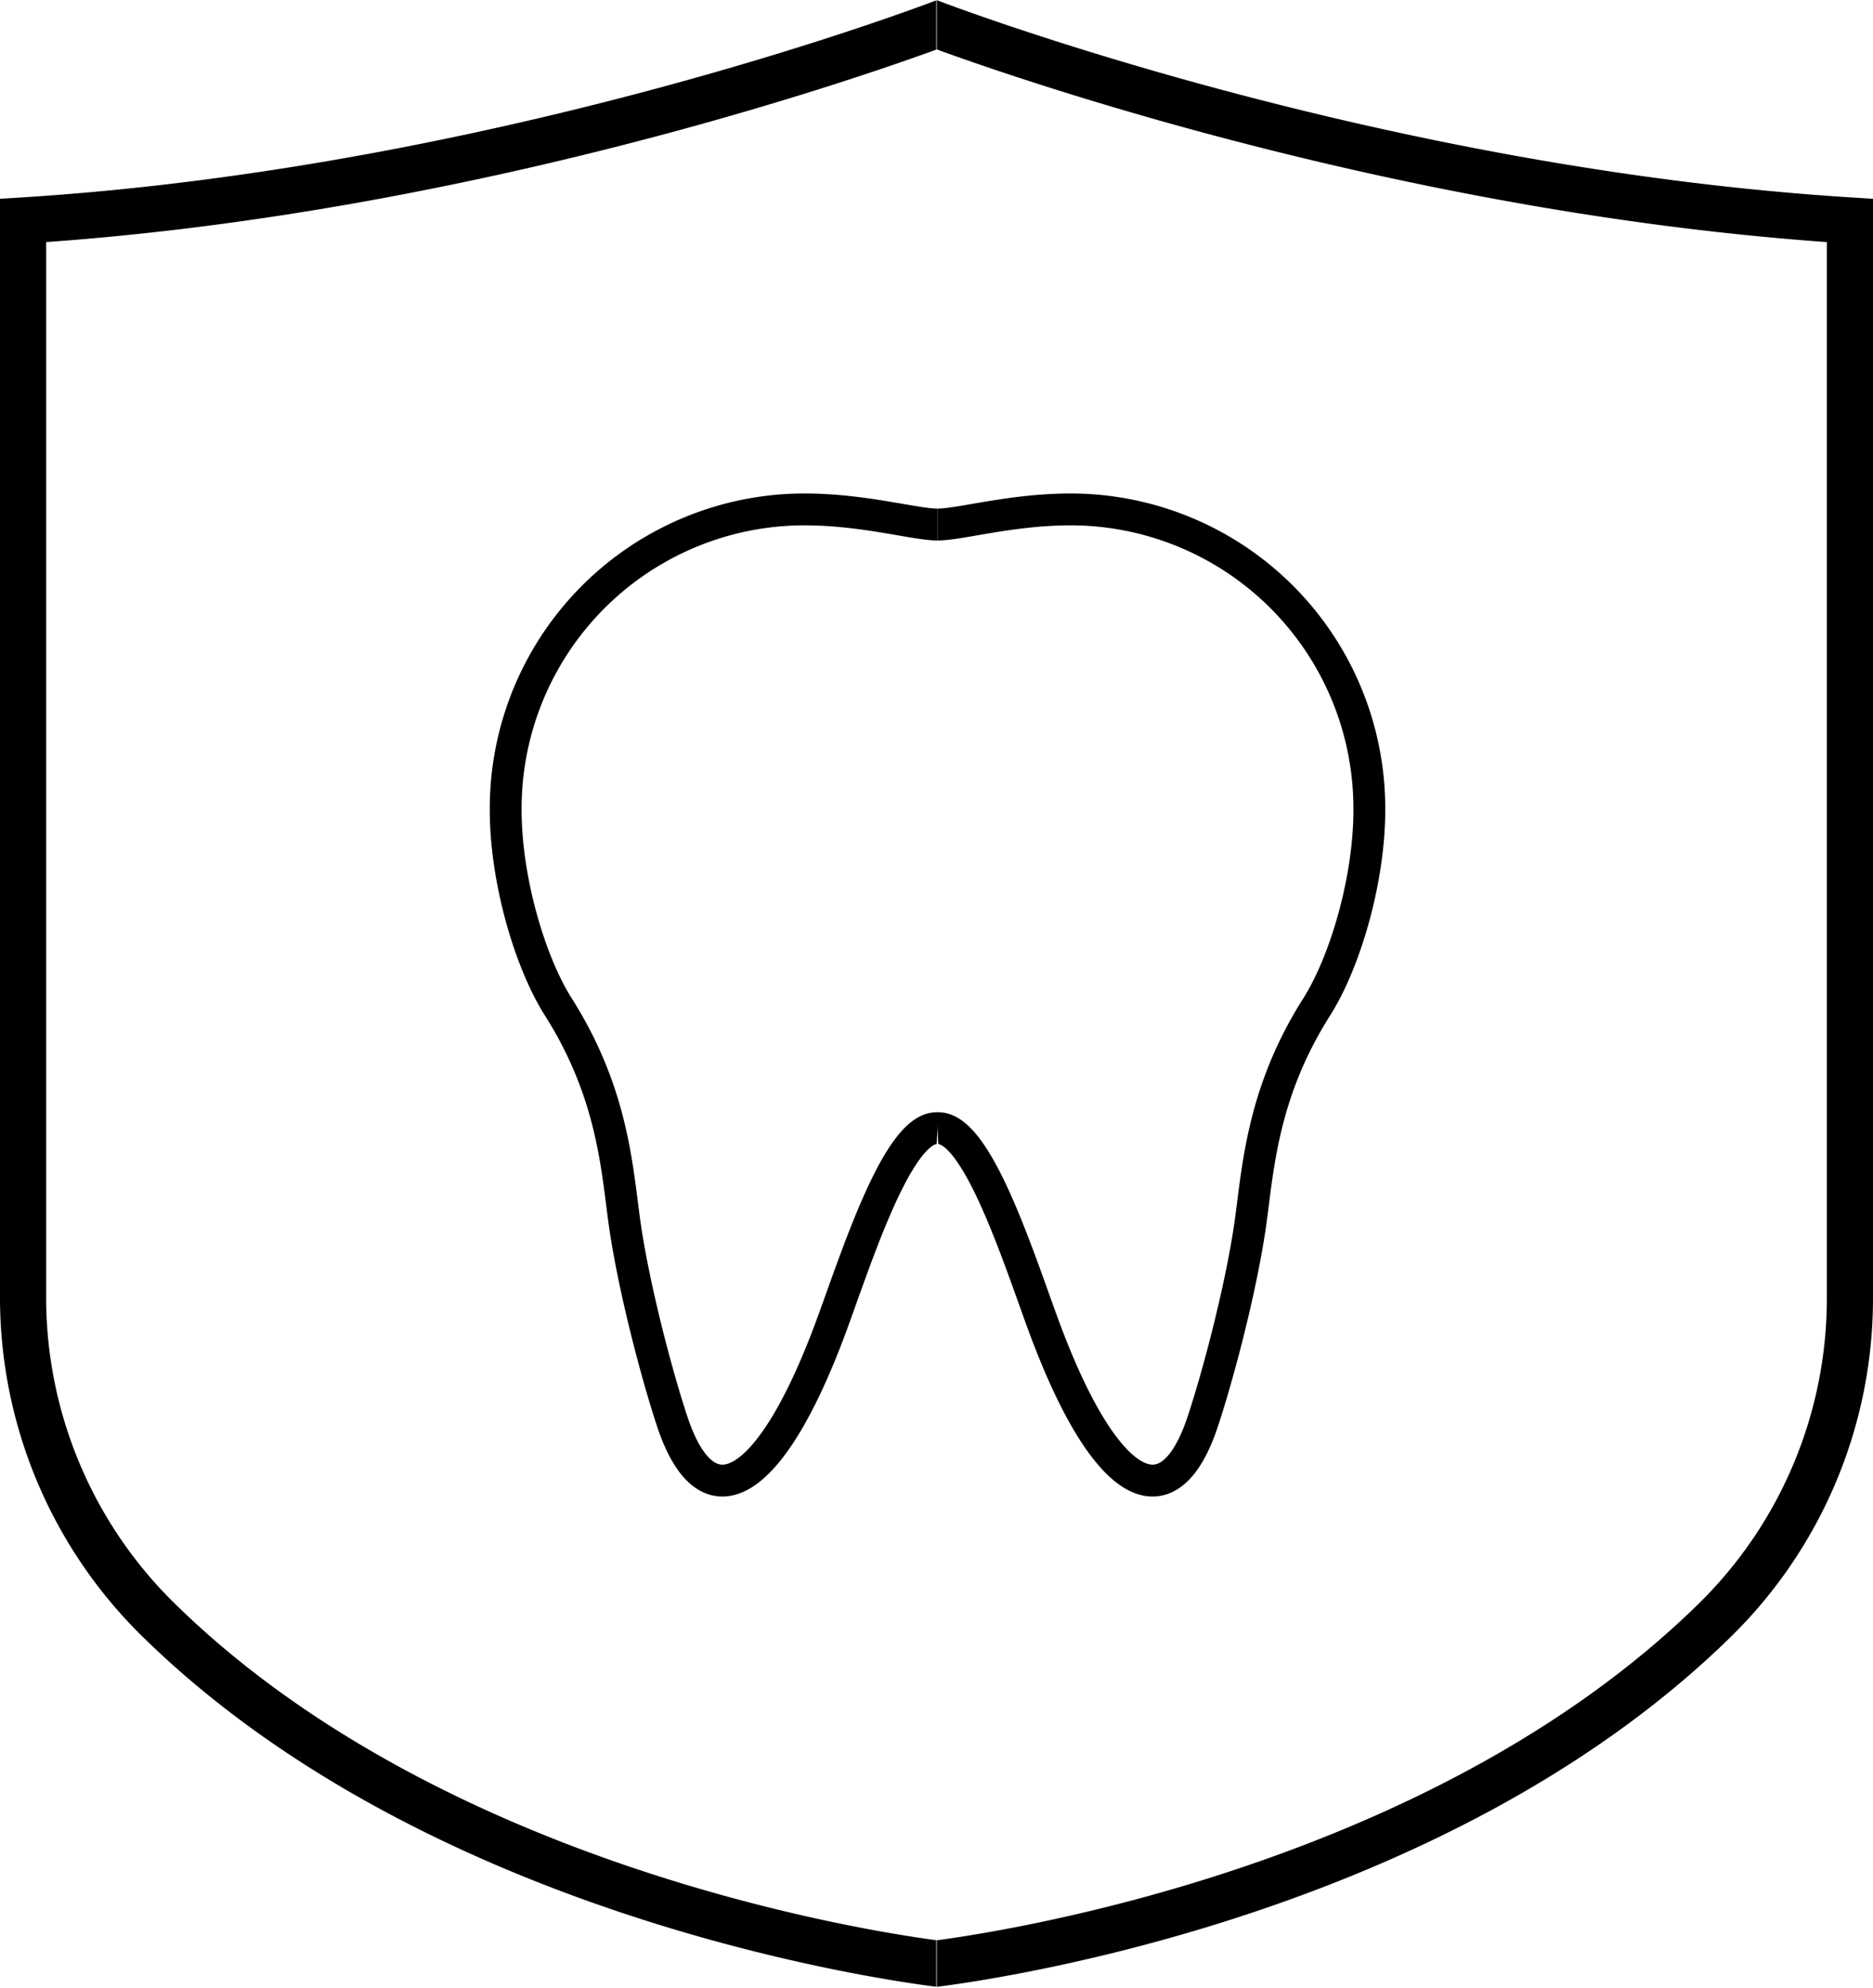
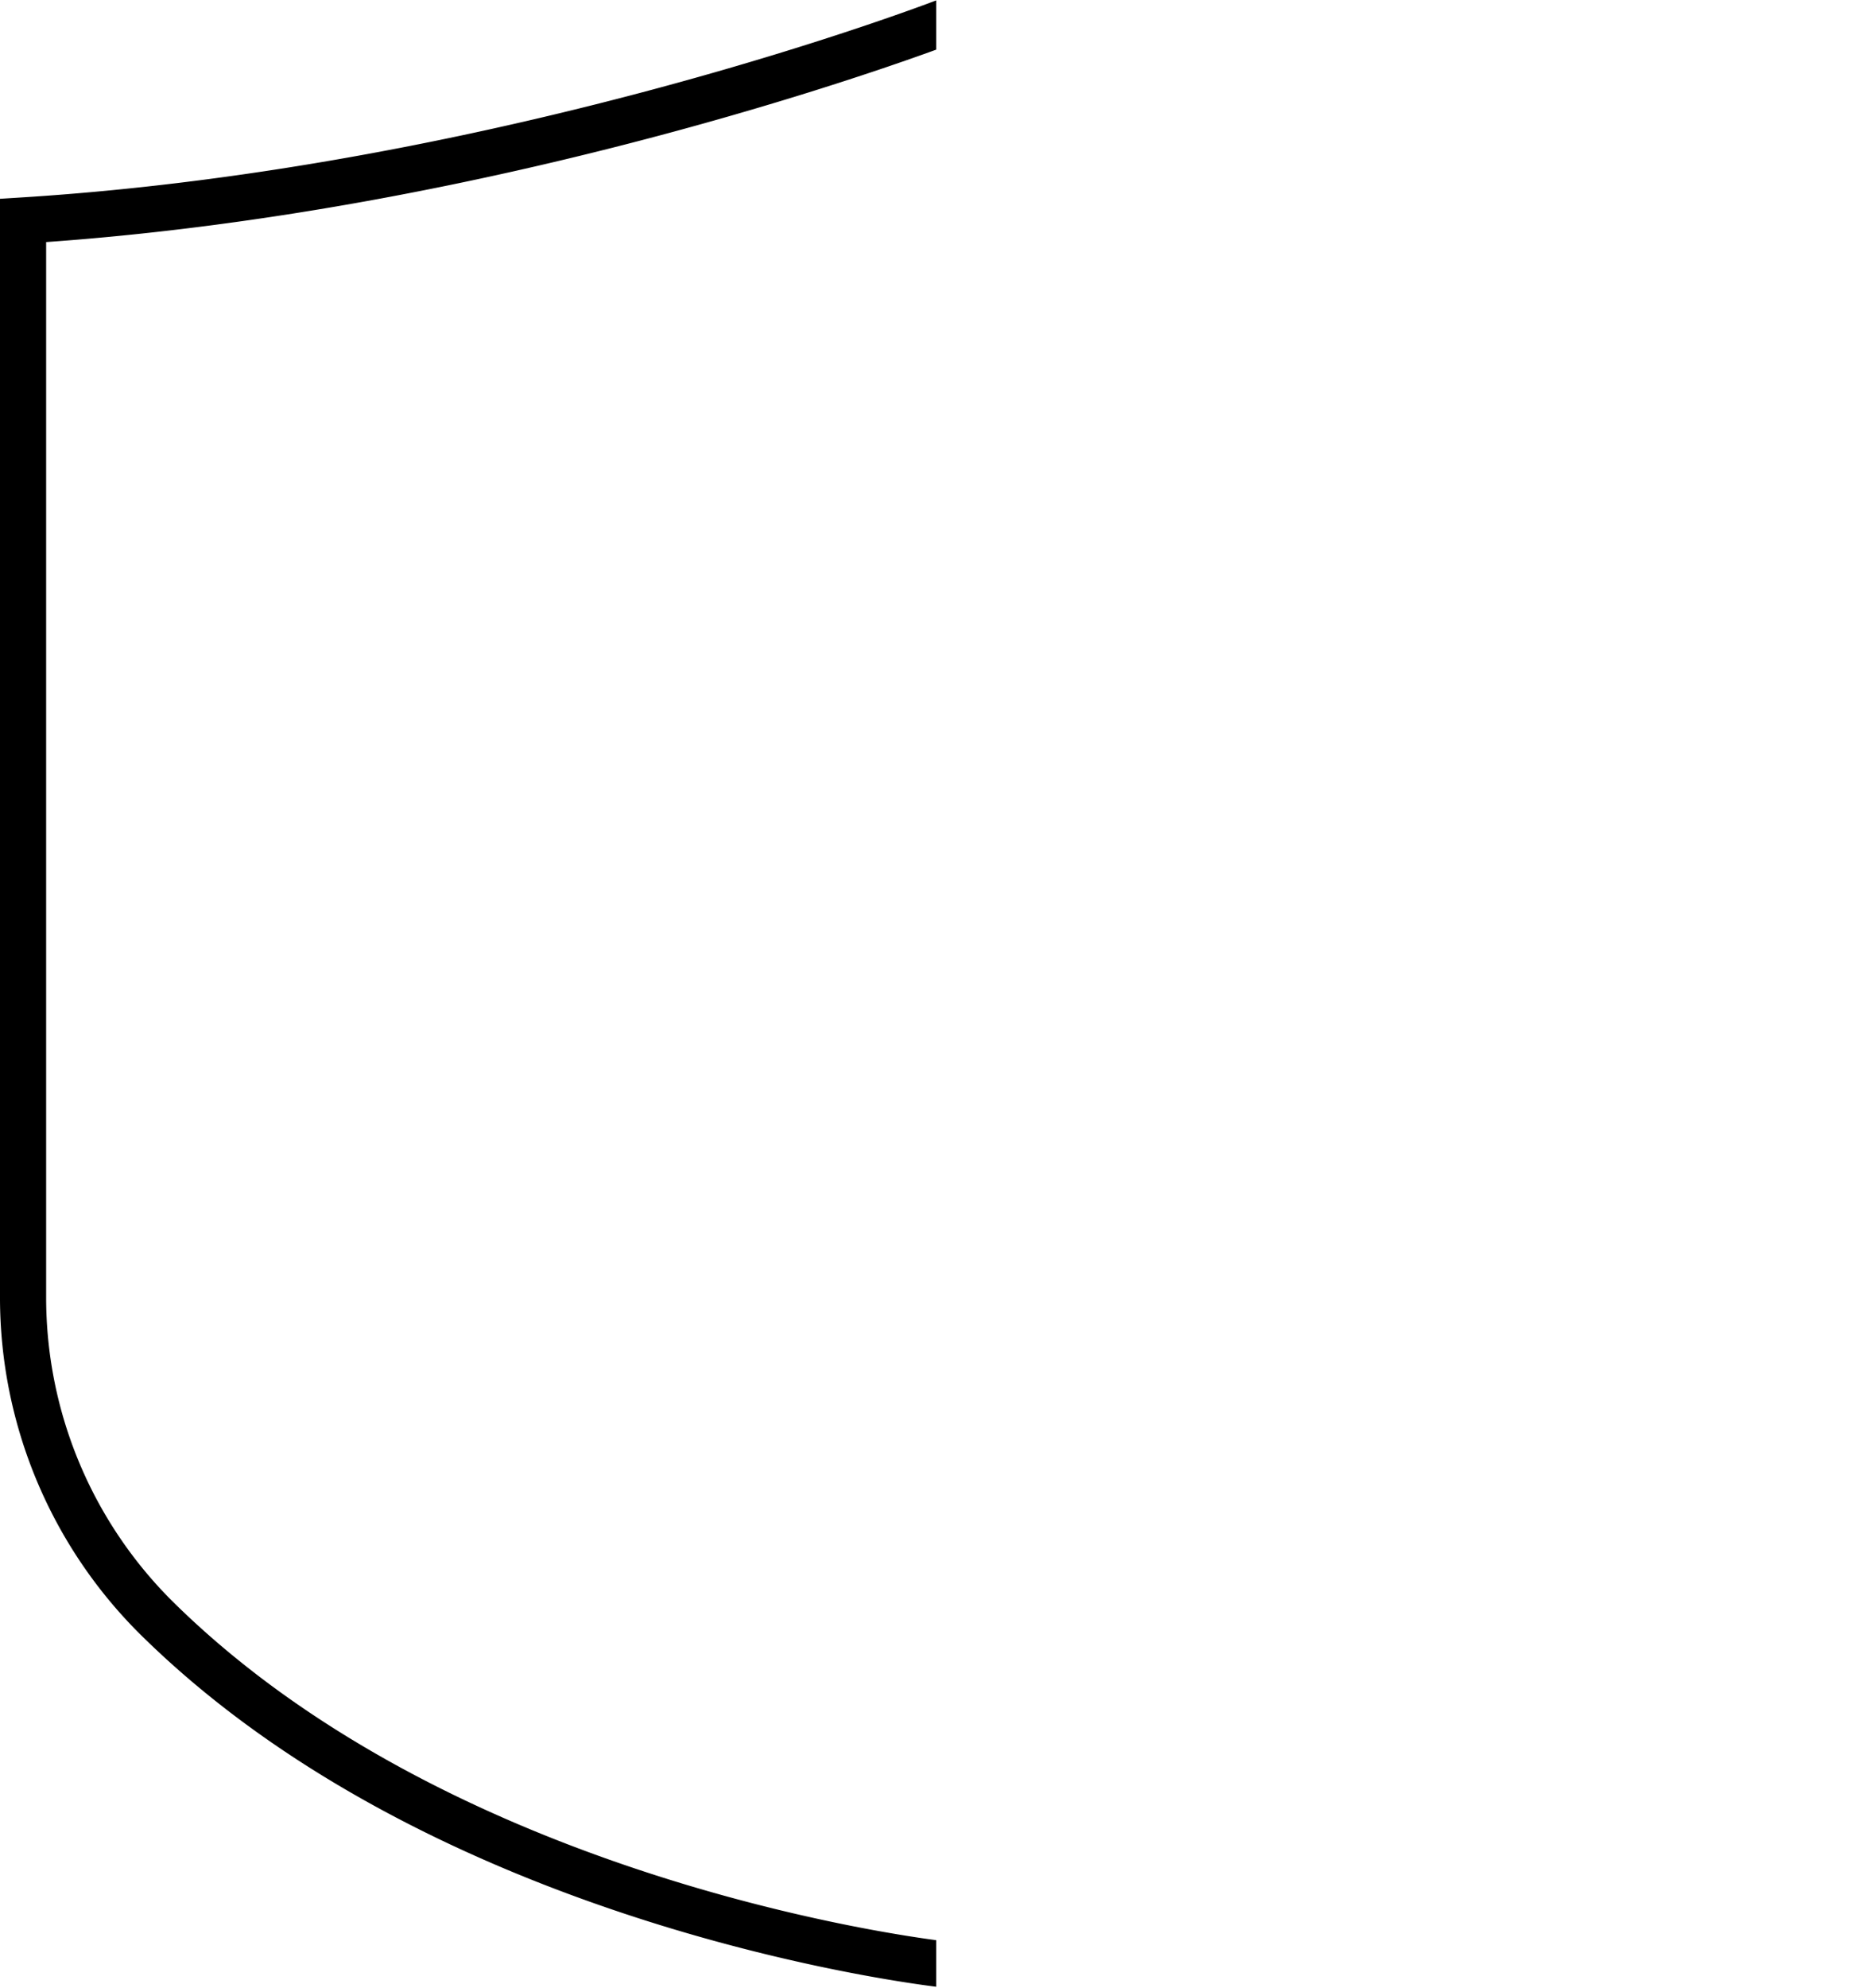
<svg xmlns="http://www.w3.org/2000/svg" xmlns:xlink="http://www.w3.org/1999/xlink" id="Cleaning" viewBox="0 0 324.7 344.4">
  <defs>
    <style>.cls-1,.cls-3{fill:none;}.cls-2{clip-path:url(#clip-path);}.cls-3{stroke:#000;stroke-miterlimit:10;stroke-width:8px;}.cls-4{clip-path:url(#clip-path-2);}.cls-5{clip-path:url(#clip-path-3);}.cls-6{clip-path:url(#clip-path-4);}</style>
    <clipPath id="clip-path">
-       <rect class="cls-1" width="112.7" height="251.88" />
-     </clipPath>
+       </clipPath>
    <clipPath id="clip-path-2">
-       <rect class="cls-1" x="112.3" width="112.7" height="251.88" />
-     </clipPath>
+       </clipPath>
    <clipPath id="clip-path-3" transform="translate(-77.8 -84.7)">
      <rect class="cls-1" x="77.8" y="84.7" width="162.3" height="344.37" />
    </clipPath>
    <clipPath id="clip-path-4" transform="translate(-77.8 -84.7)">
-       <rect class="cls-1" x="240.2" y="84.7" width="162.3" height="344.37" />
-     </clipPath>
+       </clipPath>
    <symbol id="Tooth" data-name="Tooth" viewBox="0 0 225 251.9">
      <g id="Tooth-3" data-name="Tooth">
        <g class="cls-2">
          <path class="cls-3" d="M112.5,7.8C106.8,7.8,94,4,79,4A75.1,75.1,0,0,0,4,79.5c0,17.4,6,38,13.2,49.4C31.3,151.1,32,170.5,34,184.1c2.4,16.3,8.2,38.1,12,49.4,8.7,25.6,24.7,17,40.2-25.5,6.5-17.8,16.6-49.1,26.3-48.6" />
        </g>
      </g>
      <g id="Tooth-4" data-name="Tooth">
        <g class="cls-4">
          <path class="cls-3" d="M112.5,7.8C118.2,7.8,131,4,146,4a75.1,75.1,0,0,1,75,75.5c0,17.4-6,38-13.2,49.4-14.1,22.2-14.8,41.6-16.8,55.2-2.4,16.3-8.2,38.1-12,49.4-8.7,25.6-24.7,17-40.2-25.5-6.5-17.8-16.6-49.1-26.3-48.6" />
        </g>
      </g>
    </symbol>
  </defs>
  <g id="_Mirror_Repeat_" data-name="&lt;Mirror Repeat&gt;">
    <g class="cls-5">
      <path class="cls-3" d="M241.8,88.4s-75.4,29.2-160,34.5V309.5A78.2,78.2,0,0,0,105,365.1c51.7,51,136.8,60,136.8,60" transform="translate(-77.8 -84.7)" />
    </g>
  </g>
  <g id="_Mirror_Repeat_2" data-name="&lt;Mirror Repeat&gt;">
    <g class="cls-6">
-       <path class="cls-3" d="M238.6,88.4s75.4,29.2,159.9,34.5V309.5a78.1,78.1,0,0,1-23.1,55.6c-51.7,51-136.8,60-136.8,60" transform="translate(-77.8 -84.7)" />
-     </g>
+       </g>
  </g>
  <use width="225" height="251.88" transform="translate(84.9 85.5) scale(0.69)" xlink:href="#Tooth" />
</svg>